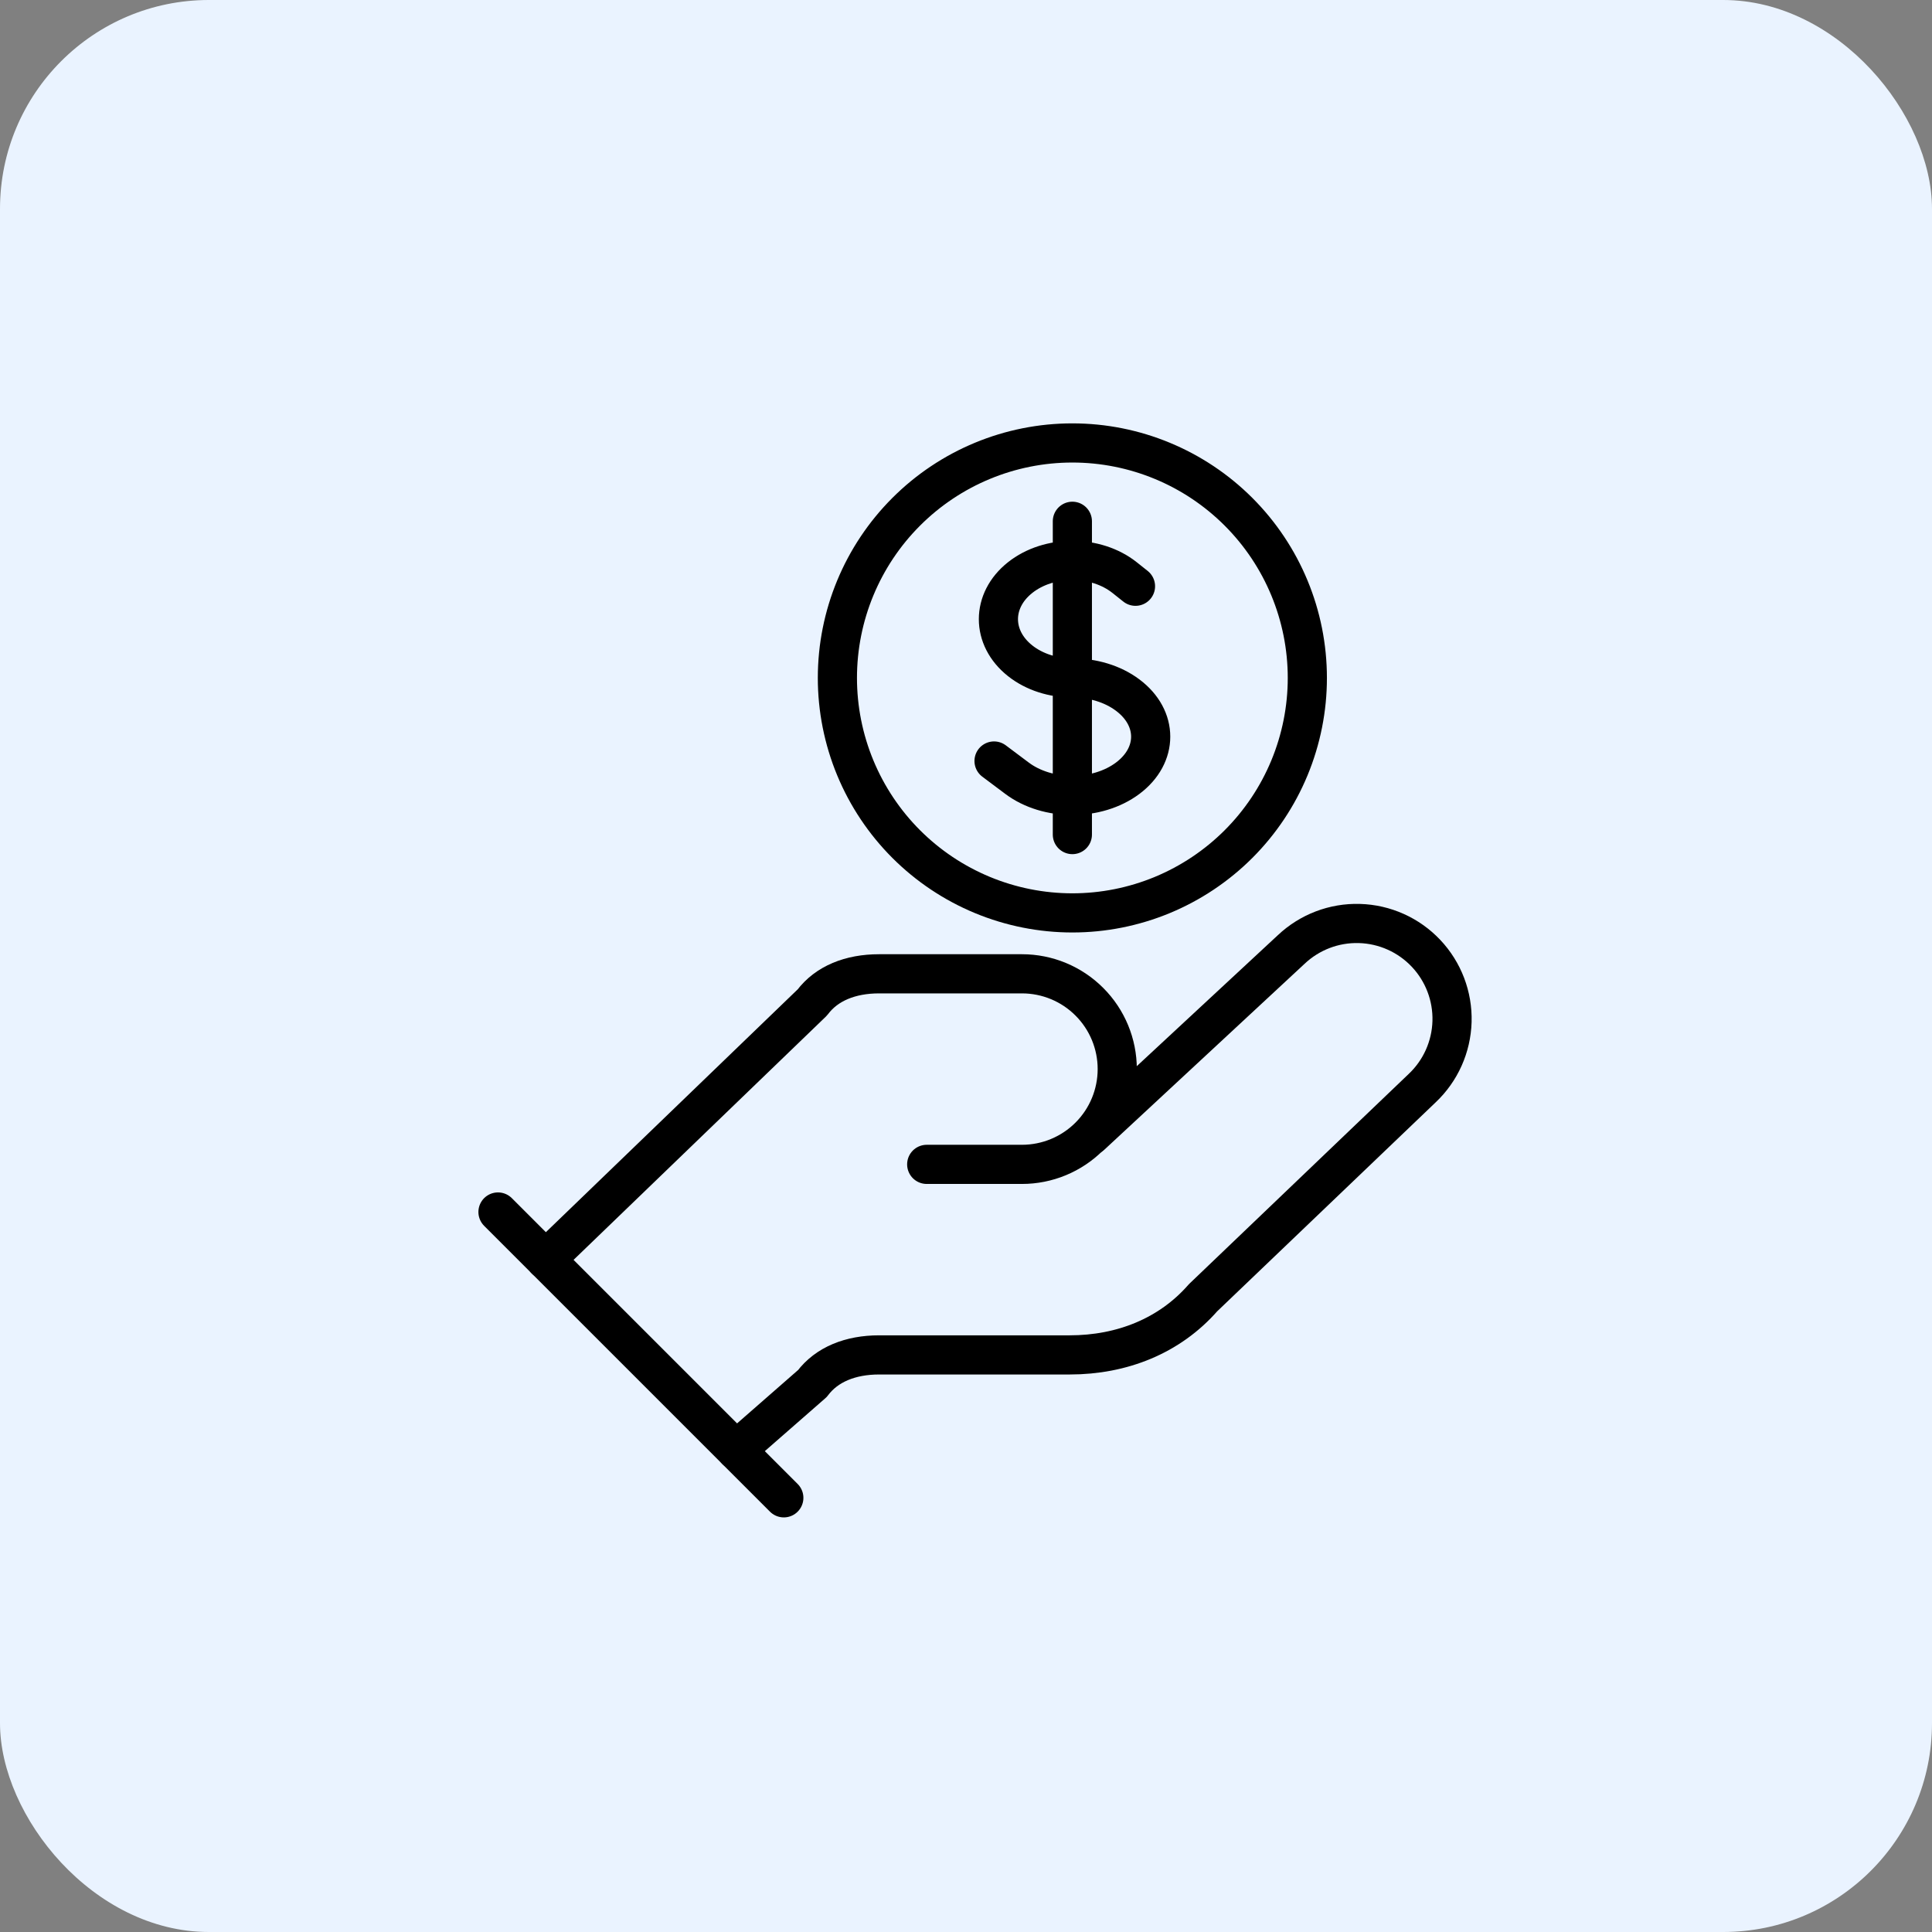
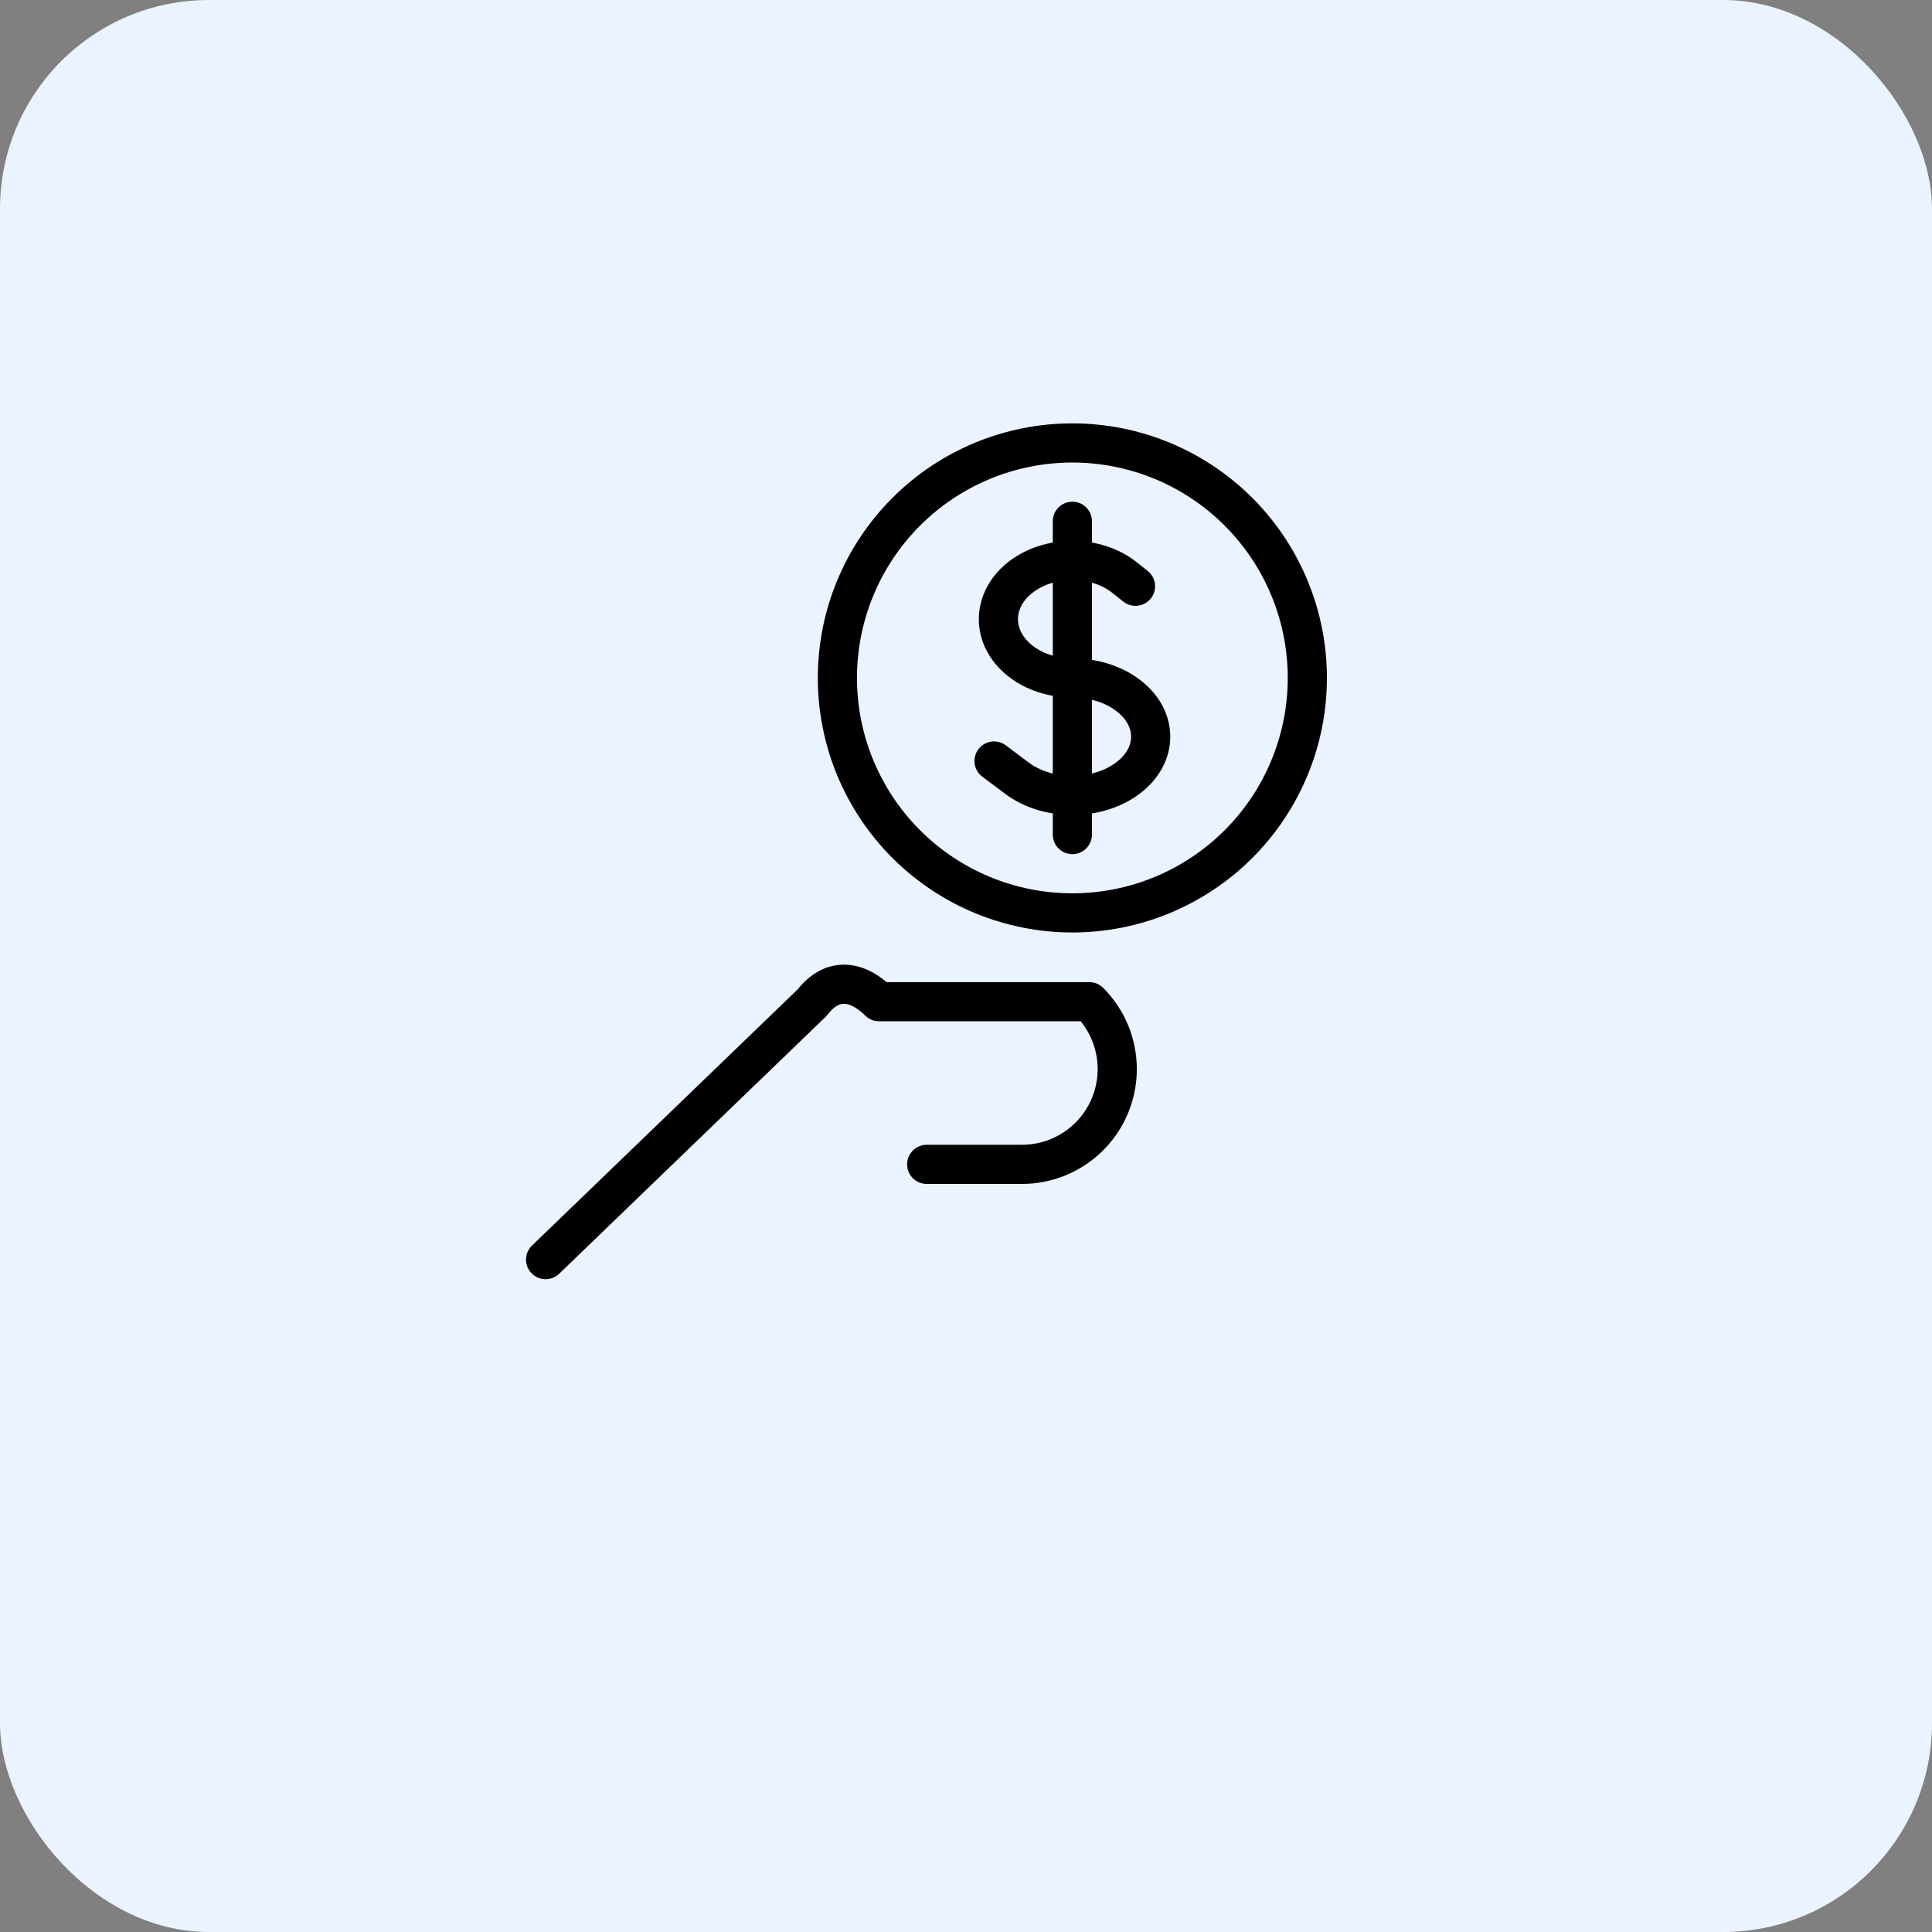
<svg xmlns="http://www.w3.org/2000/svg" width="74" height="74" viewBox="0 0 74 74" fill="none">
  <rect x="0" y="0" width="74" height="74" fill="#808080" stroke="none" />
  <rect width="74" height="74" rx="8" fill="#EAF3FF" />
-   <path d="M35.495 44.598H39.144C40.112 44.598 41.04 44.213 41.724 43.529C42.409 42.844 42.793 41.916 42.793 40.948C42.793 39.98 42.409 39.052 41.724 38.368C41.04 37.683 40.112 37.299 39.144 37.299H33.67C32.575 37.299 31.663 37.664 31.116 38.394L20.898 48.247" stroke="black" stroke-width="1.5" stroke-linecap="round" stroke-linejoin="round" />
-   <path d="M28.198 55.545L31.118 52.991C31.665 52.261 32.577 51.896 33.672 51.896H40.971C42.978 51.896 44.803 51.166 46.08 49.706L54.473 41.678C55.178 41.013 55.588 40.095 55.616 39.126C55.643 38.158 55.285 37.218 54.619 36.514C53.954 35.81 53.036 35.399 52.068 35.372C51.099 35.344 50.16 35.703 49.456 36.368L41.792 43.484" stroke="black" stroke-width="1.5" stroke-linecap="round" stroke-linejoin="round" />
-   <path d="M19.074 46.422L30.022 57.37" stroke="black" stroke-width="1.5" stroke-linecap="round" stroke-linejoin="round" />
+   <path d="M35.495 44.598H39.144C40.112 44.598 41.04 44.213 41.724 43.529C42.409 42.844 42.793 41.916 42.793 40.948C42.793 39.98 42.409 39.052 41.724 38.368H33.67C32.575 37.299 31.663 37.664 31.116 38.394L20.898 48.247" stroke="black" stroke-width="1.5" stroke-linecap="round" stroke-linejoin="round" />
  <path d="M41.074 19.966V31.966M38.074 29.148L38.953 29.807C40.124 30.686 42.023 30.686 43.195 29.807C44.367 28.928 44.367 27.504 43.195 26.625C42.61 26.185 41.842 25.966 41.074 25.966C40.349 25.966 39.624 25.746 39.071 25.307C37.965 24.428 37.965 23.004 39.071 22.125C40.177 21.246 41.971 21.246 43.077 22.125L43.492 22.455M50.074 25.966C50.074 27.148 49.841 28.318 49.389 29.41C48.937 30.502 48.274 31.494 47.438 32.33C46.602 33.166 45.61 33.828 44.518 34.281C43.426 34.733 42.256 34.966 41.074 34.966C39.892 34.966 38.722 34.733 37.63 34.281C36.538 33.828 35.546 33.166 34.71 32.33C33.874 31.494 33.212 30.502 32.759 29.41C32.307 28.318 32.074 27.148 32.074 25.966C32.074 23.579 33.022 21.29 34.71 19.602C36.398 17.914 38.687 16.966 41.074 16.966C43.461 16.966 45.75 17.914 47.438 19.602C49.126 21.29 50.074 23.579 50.074 25.966Z" stroke="black" stroke-width="1.5" stroke-linecap="round" stroke-linejoin="round" />
</svg>